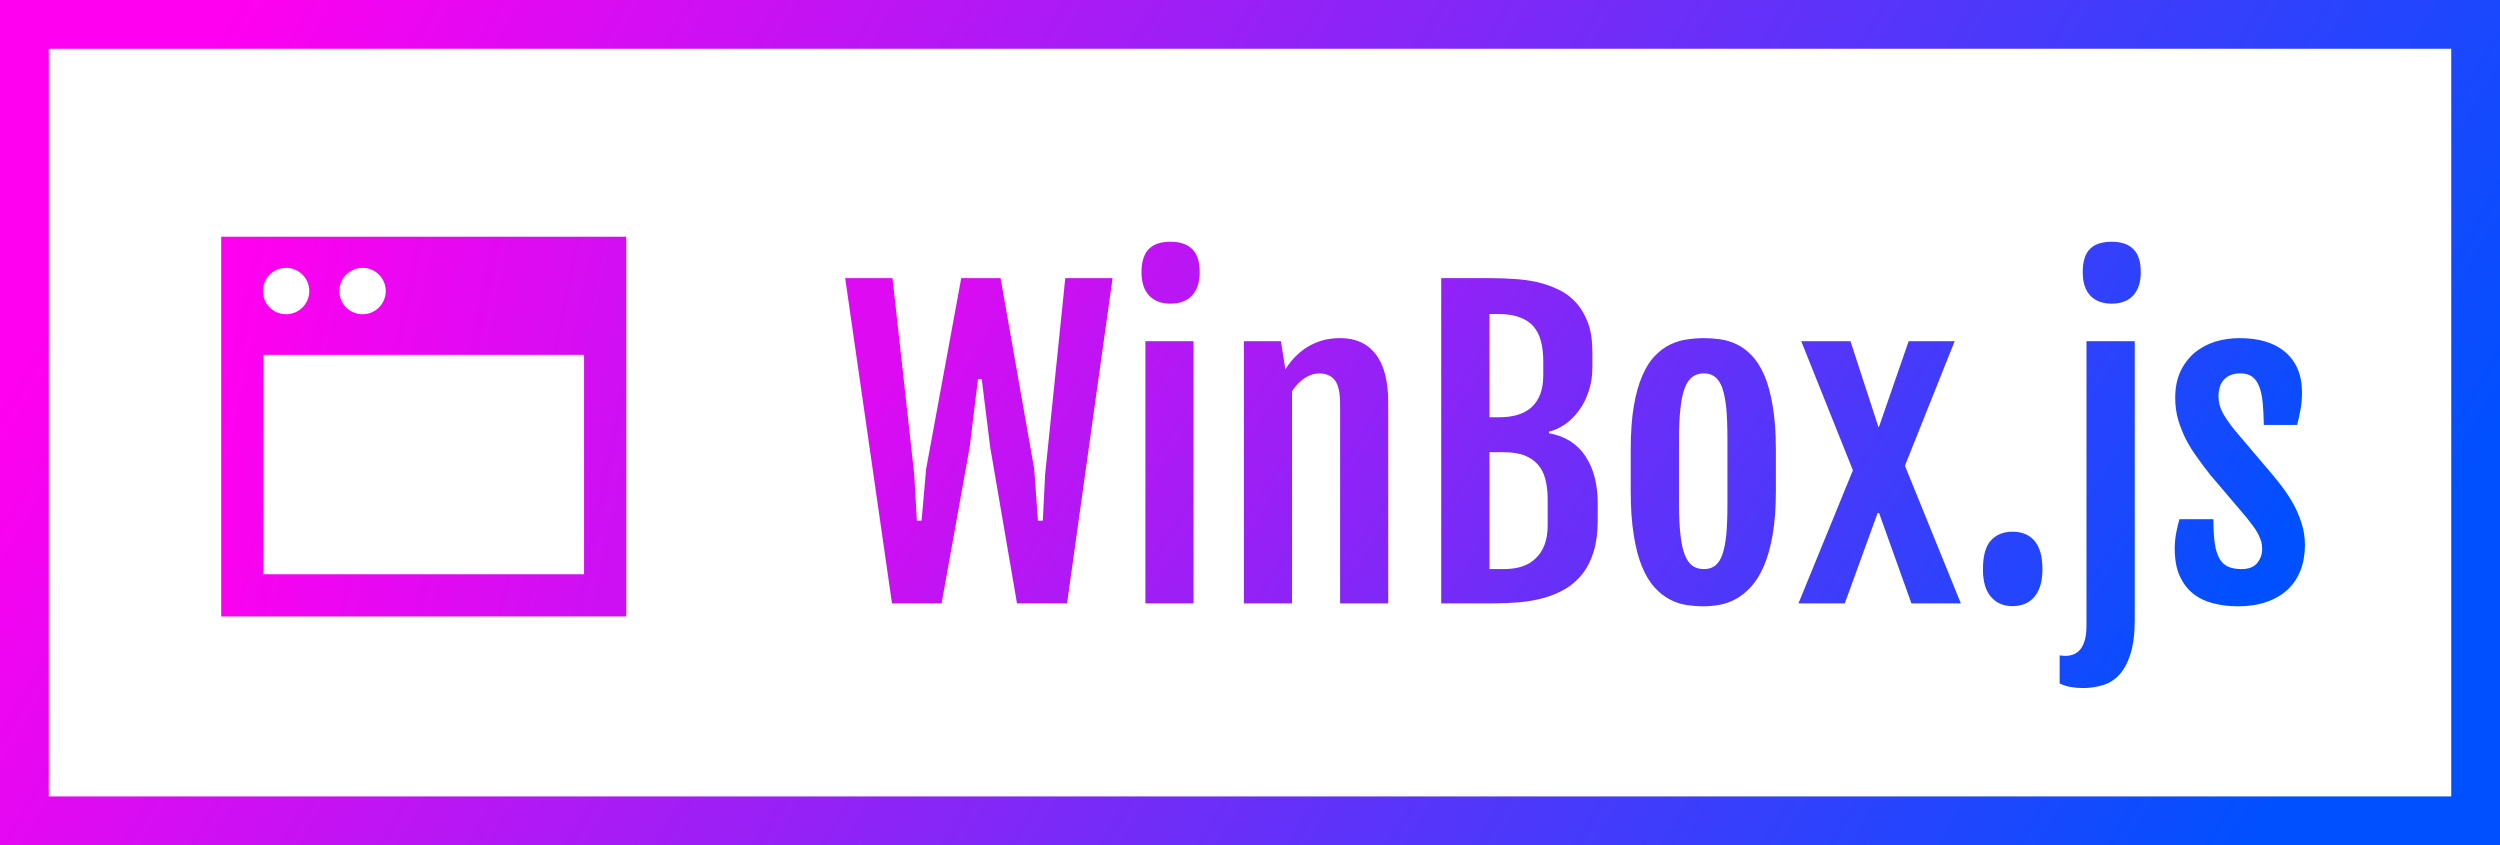
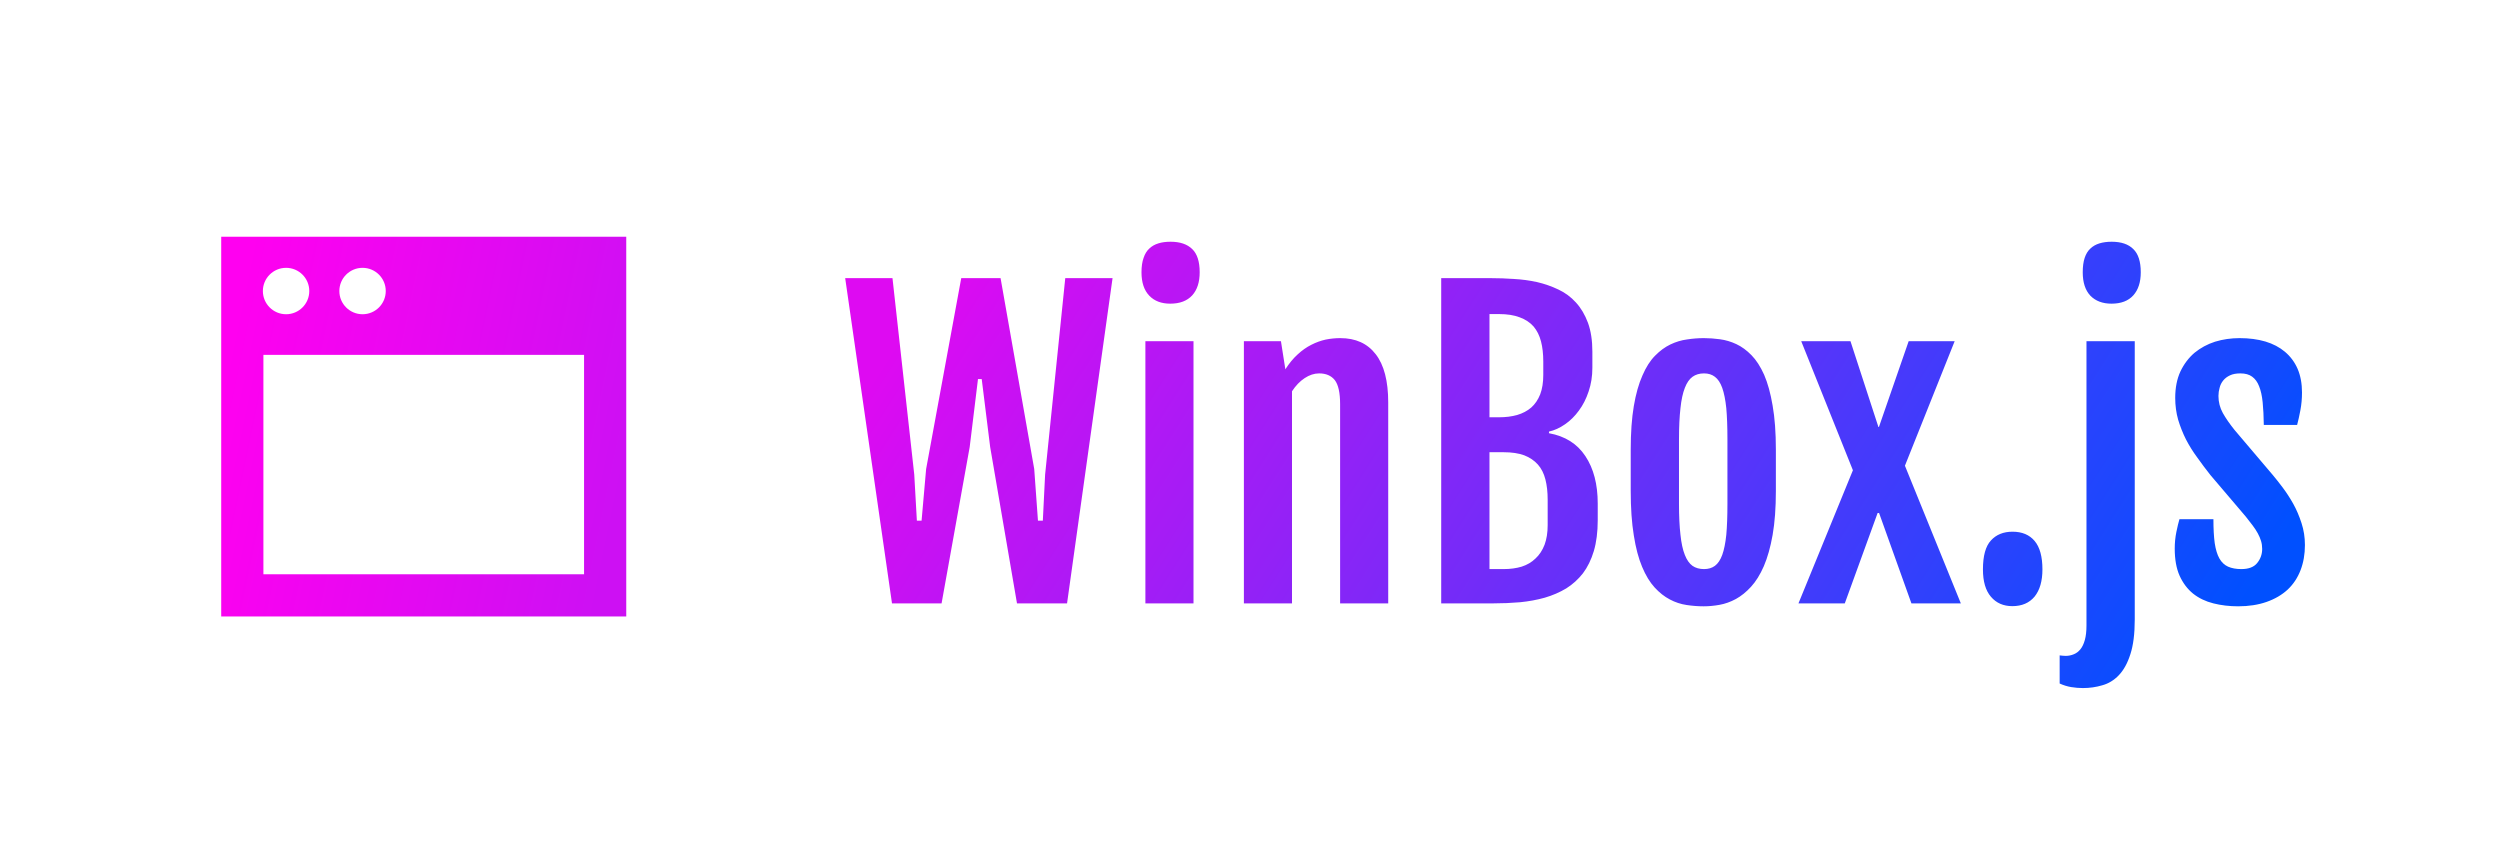
<svg xmlns="http://www.w3.org/2000/svg" viewBox="0 0 153.812 52" width="153.812" height="52">
  <defs>
    <linearGradient x1="0" y1="39.984%" x2="100%" y2="59.46%" id="gradient-1">
      <stop stop-color="#ff00f0" offset="0%" />
      <stop stop-color="#0050ff" offset="100%" />
    </linearGradient>
  </defs>
  <defs>
    <linearGradient x1="0%" y1="39.984%" x2="100%" y2="59.46%" id="gradient-2">
      <stop stop-color="#ff00f0" offset="0%" />
      <stop stop-color="#cd10f3" offset="100%" />
    </linearGradient>
  </defs>
  <defs>
    <linearGradient x1="0%" y1="39.984%" x2="100%" y2="59.46%" id="gradient-3">
      <stop stop-color="#de0af2" offset="0%" />
      <stop stop-color="#0050ff" offset="100%" />
    </linearGradient>
  </defs>
-   <rect fill="none" stroke="url(#gradient-1)" stroke-width="3" width="150.812" height="49" x="1.5" y="1.5" />
  <g fill="url(#gradient-2)" transform="translate(12, 12) scale(0.28)">
    <svg width="100.0" height="100.0" viewBox="0 0 100 100">
-       <path d="M5.75,9.156v83.438h89V9.156H5.75z M36.807,15.993c2.816,0,5.099,2.283,5.099,5.099  s-2.283,5.099-5.099,5.099c-2.816,0-5.099-2.283-5.099-5.099  S33.991,15.993,36.807,15.993z M20.004,15.993c2.816,0,5.099,2.283,5.099,5.099  s-2.283,5.099-5.099,5.099c-2.816,0-5.099-2.283-5.099-5.099  S17.188,15.993,20.004,15.993z M85.479,83.323H15.021V35.115h70.458V83.323z" />
+       <path d="M5.75,9.156v83.438h89V9.156H5.75z M36.807,15.993c2.816,0,5.099,2.283,5.099,5.099  s-2.283,5.099-5.099,5.099c-2.816,0-5.099-2.283-5.099-5.099  S33.991,15.993,36.807,15.993z M20.004,15.993c2.816,0,5.099,2.283,5.099,5.099  s-2.283,5.099-5.099,5.099c-2.816,0-5.099-2.283-5.099-5.099  S17.188,15.993,20.004,15.993z M85.479,83.323H15.021V35.115h70.458V83.323" />
    </svg>
  </g>
  <path fill="url(#gradient-3)" d="M2.88 22.25L0 2.24L2.91 2.24L4.25 14.33L4.41 17.16L4.70 17.16L4.98 13.98L7.14 2.24L9.56 2.24L11.63 13.98L11.86 17.16L12.16 17.16L12.30 14.33L13.54 2.24L16.45 2.24L13.65 22.25L10.57 22.25L8.92 12.63L8.40 8.45L8.17 8.45L7.66 12.63L5.93 22.25L2.88 22.25ZM20.00 3.81L20.00 3.81Q19.18 3.81 18.71 3.32Q18.23 2.82 18.23 1.88L18.23 1.88Q18.23 1.35 18.36 0.99Q18.48 0.63 18.71 0.42Q18.94 0.20 19.27 0.10Q19.59 0 20.02 0L20.02 0Q20.89 0 21.35 0.45Q21.81 0.89 21.81 1.88L21.81 1.88Q21.81 2.79 21.35 3.30Q20.88 3.81 20.00 3.81ZM18.47 22.25L18.47 6.12L21.43 6.12L21.43 22.25L18.47 22.25ZM24.53 22.25L24.53 6.12L26.81 6.12L27.08 7.84L27.08 7.85Q27.43 7.30 27.84 6.93Q28.24 6.56 28.68 6.34Q29.11 6.12 29.56 6.02Q30.01 5.93 30.46 5.93L30.46 5.93Q31.88 5.93 32.64 6.92Q33.41 7.91 33.41 9.89L33.41 9.89L33.41 22.25L30.45 22.25L30.45 10.00Q30.45 8.93 30.12 8.51Q29.79 8.10 29.16 8.10L29.16 8.10Q28.71 8.10 28.27 8.39Q27.83 8.68 27.49 9.20L27.49 9.20L27.49 22.25L24.53 22.25ZM36.67 22.25L36.67 2.24L39.74 2.24Q40.42 2.24 41.14 2.29Q41.87 2.33 42.56 2.48Q43.25 2.64 43.88 2.94Q44.50 3.23 44.96 3.74Q45.42 4.24 45.70 4.99Q45.97 5.73 45.97 6.77L45.97 6.77L45.97 7.75Q45.97 8.54 45.74 9.21Q45.52 9.88 45.14 10.39Q44.77 10.90 44.29 11.23Q43.80 11.57 43.30 11.68L43.30 11.68L43.30 11.78Q44.79 12.05 45.54 13.19Q46.30 14.33 46.30 16.11L46.30 16.11L46.30 17.13Q46.30 18.22 46.06 19.03Q45.82 19.83 45.39 20.40Q44.95 20.96 44.36 21.33Q43.76 21.69 43.04 21.90Q42.33 22.10 41.52 22.18Q40.71 22.25 39.86 22.25L39.86 22.25L36.67 22.25ZM39.64 10.80L40.23 10.80Q40.84 10.80 41.34 10.66Q41.85 10.51 42.21 10.20Q42.56 9.89 42.76 9.39Q42.95 8.89 42.95 8.19L42.95 8.19L42.95 7.37Q42.95 6.67 42.81 6.13Q42.67 5.59 42.35 5.21Q42.02 4.84 41.50 4.65Q40.98 4.45 40.23 4.45L40.23 4.45L39.64 4.45L39.64 10.80ZM39.64 20.14L40.51 20.14Q41.12 20.14 41.62 19.99Q42.12 19.83 42.47 19.49Q42.83 19.16 43.03 18.64Q43.22 18.13 43.22 17.43L43.22 17.43L43.22 15.87Q43.22 15.16 43.08 14.62Q42.94 14.07 42.62 13.71Q42.29 13.34 41.78 13.14Q41.26 12.95 40.51 12.95L40.51 12.95L39.64 12.95L39.64 20.14ZM52.82 22.43L52.82 22.43Q52.30 22.43 51.77 22.35Q51.23 22.27 50.74 22.01Q50.24 21.75 49.80 21.27Q49.36 20.79 49.03 20.00Q48.70 19.22 48.52 18.07Q48.33 16.92 48.33 15.33L48.33 15.33L48.33 12.80Q48.33 11.23 48.52 10.11Q48.71 8.99 49.05 8.23Q49.38 7.46 49.83 7.01Q50.27 6.56 50.77 6.32Q51.27 6.08 51.80 6.01Q52.32 5.93 52.83 5.93L52.83 5.93Q53.31 5.93 53.82 6Q54.34 6.07 54.83 6.30Q55.32 6.53 55.76 6.98Q56.20 7.43 56.54 8.19Q56.87 8.95 57.06 10.08Q57.26 11.21 57.26 12.80L57.26 12.80L57.26 15.33Q57.26 16.90 57.06 18.04Q56.86 19.17 56.52 19.96Q56.18 20.74 55.73 21.23Q55.29 21.71 54.80 21.98Q54.30 22.25 53.79 22.34Q53.29 22.43 52.82 22.43ZM52.84 20.14L52.84 20.14Q53.24 20.14 53.51 19.94Q53.79 19.73 53.96 19.27Q54.13 18.80 54.21 18.03Q54.28 17.26 54.28 16.13L54.28 16.13L54.28 12.15Q54.28 11.02 54.21 10.24Q54.13 9.47 53.96 8.99Q53.79 8.52 53.51 8.31Q53.24 8.10 52.84 8.10L52.84 8.10Q52.42 8.10 52.13 8.31Q51.84 8.52 51.66 8.99Q51.47 9.47 51.39 10.24Q51.30 11.02 51.30 12.15L51.30 12.15L51.30 16.13Q51.30 17.26 51.39 18.03Q51.47 18.80 51.66 19.27Q51.84 19.73 52.13 19.94Q52.42 20.14 52.84 20.14ZM58.65 22.25L62.00 14.06L58.82 6.12L61.85 6.12L63.57 11.40L63.60 11.40L65.43 6.12L68.26 6.12L65.20 13.78L68.64 22.25L65.60 22.25L63.61 16.69L63.52 16.69L61.50 22.25L58.65 22.25ZM70.00 20.16L70.00 20.16Q70.00 18.91 70.49 18.38Q70.98 17.84 71.82 17.84L71.82 17.84Q72.70 17.84 73.18 18.41Q73.66 18.98 73.66 20.16L73.66 20.16Q73.66 21.23 73.18 21.83Q72.69 22.42 71.81 22.42L71.81 22.42Q70.98 22.42 70.49 21.84Q70.00 21.27 70.00 20.16ZM77.91 3.81L77.91 3.81Q77.09 3.81 76.61 3.32Q76.14 2.82 76.14 1.88L76.14 1.88Q76.14 1.35 76.26 0.99Q76.38 0.63 76.61 0.42Q76.84 0.20 77.17 0.10Q77.50 0 77.92 0L77.92 0Q78.80 0 79.25 0.45Q79.71 0.89 79.71 1.88L79.71 1.88Q79.71 2.79 79.25 3.30Q78.79 3.81 77.91 3.81ZM76.37 23.61L76.37 6.12L79.34 6.12L79.34 23.24Q79.34 24.56 79.07 25.38Q78.81 26.20 78.36 26.67Q77.92 27.13 77.34 27.29Q76.77 27.46 76.15 27.46L76.15 27.46Q75.80 27.46 75.43 27.40Q75.07 27.34 74.72 27.18L74.72 27.18L74.72 25.45Q74.81 25.46 74.91 25.47Q75 25.48 75.09 25.48L75.09 25.48Q75.35 25.48 75.59 25.38Q75.82 25.29 76.00 25.07Q76.17 24.86 76.27 24.50Q76.37 24.14 76.37 23.61L76.37 23.61ZM81.80 18.88L81.80 18.88Q81.80 18.35 81.90 17.86Q82.00 17.37 82.09 17.07L82.09 17.07L84.18 17.07Q84.18 17.95 84.26 18.54Q84.35 19.14 84.55 19.49Q84.75 19.84 85.08 19.99Q85.42 20.14 85.90 20.14L85.90 20.14Q86.57 20.14 86.87 19.77Q87.18 19.39 87.18 18.90L87.18 18.90Q87.18 18.64 87.11 18.41Q87.04 18.18 86.91 17.94Q86.78 17.70 86.59 17.45Q86.40 17.20 86.17 16.91L86.17 16.91L84 14.36Q83.58 13.83 83.19 13.28Q82.79 12.74 82.49 12.16Q82.20 11.58 82.01 10.95Q81.83 10.31 81.83 9.61L81.83 9.61Q81.83 8.67 82.15 7.98Q82.48 7.29 83.02 6.83Q83.57 6.38 84.28 6.15Q85.00 5.93 85.79 5.93L85.79 5.93Q86.67 5.93 87.38 6.14Q88.08 6.35 88.58 6.77Q89.09 7.20 89.36 7.82Q89.63 8.45 89.63 9.28L89.63 9.28Q89.63 9.84 89.53 10.37Q89.43 10.90 89.33 11.27L89.33 11.27L87.28 11.27Q87.27 10.48 87.21 9.88Q87.15 9.28 86.99 8.89Q86.84 8.50 86.56 8.30Q86.29 8.10 85.84 8.10L85.84 8.10Q85.45 8.10 85.20 8.22Q84.94 8.34 84.78 8.54Q84.62 8.74 84.56 8.99Q84.49 9.23 84.49 9.49L84.49 9.49Q84.49 10.05 84.76 10.54Q85.03 11.02 85.48 11.58L85.48 11.58L87.84 14.36Q88.10 14.67 88.44 15.12Q88.78 15.57 89.09 16.12Q89.39 16.66 89.60 17.31Q89.81 17.95 89.81 18.66L89.81 18.66Q89.81 19.51 89.54 20.21Q89.27 20.91 88.75 21.40Q88.22 21.89 87.45 22.16Q86.68 22.43 85.70 22.43L85.70 22.43Q84.89 22.43 84.18 22.25Q83.46 22.07 82.93 21.65Q82.41 21.23 82.10 20.55Q81.80 19.88 81.80 18.88Z" transform="translate(52 14.873)" />
</svg>